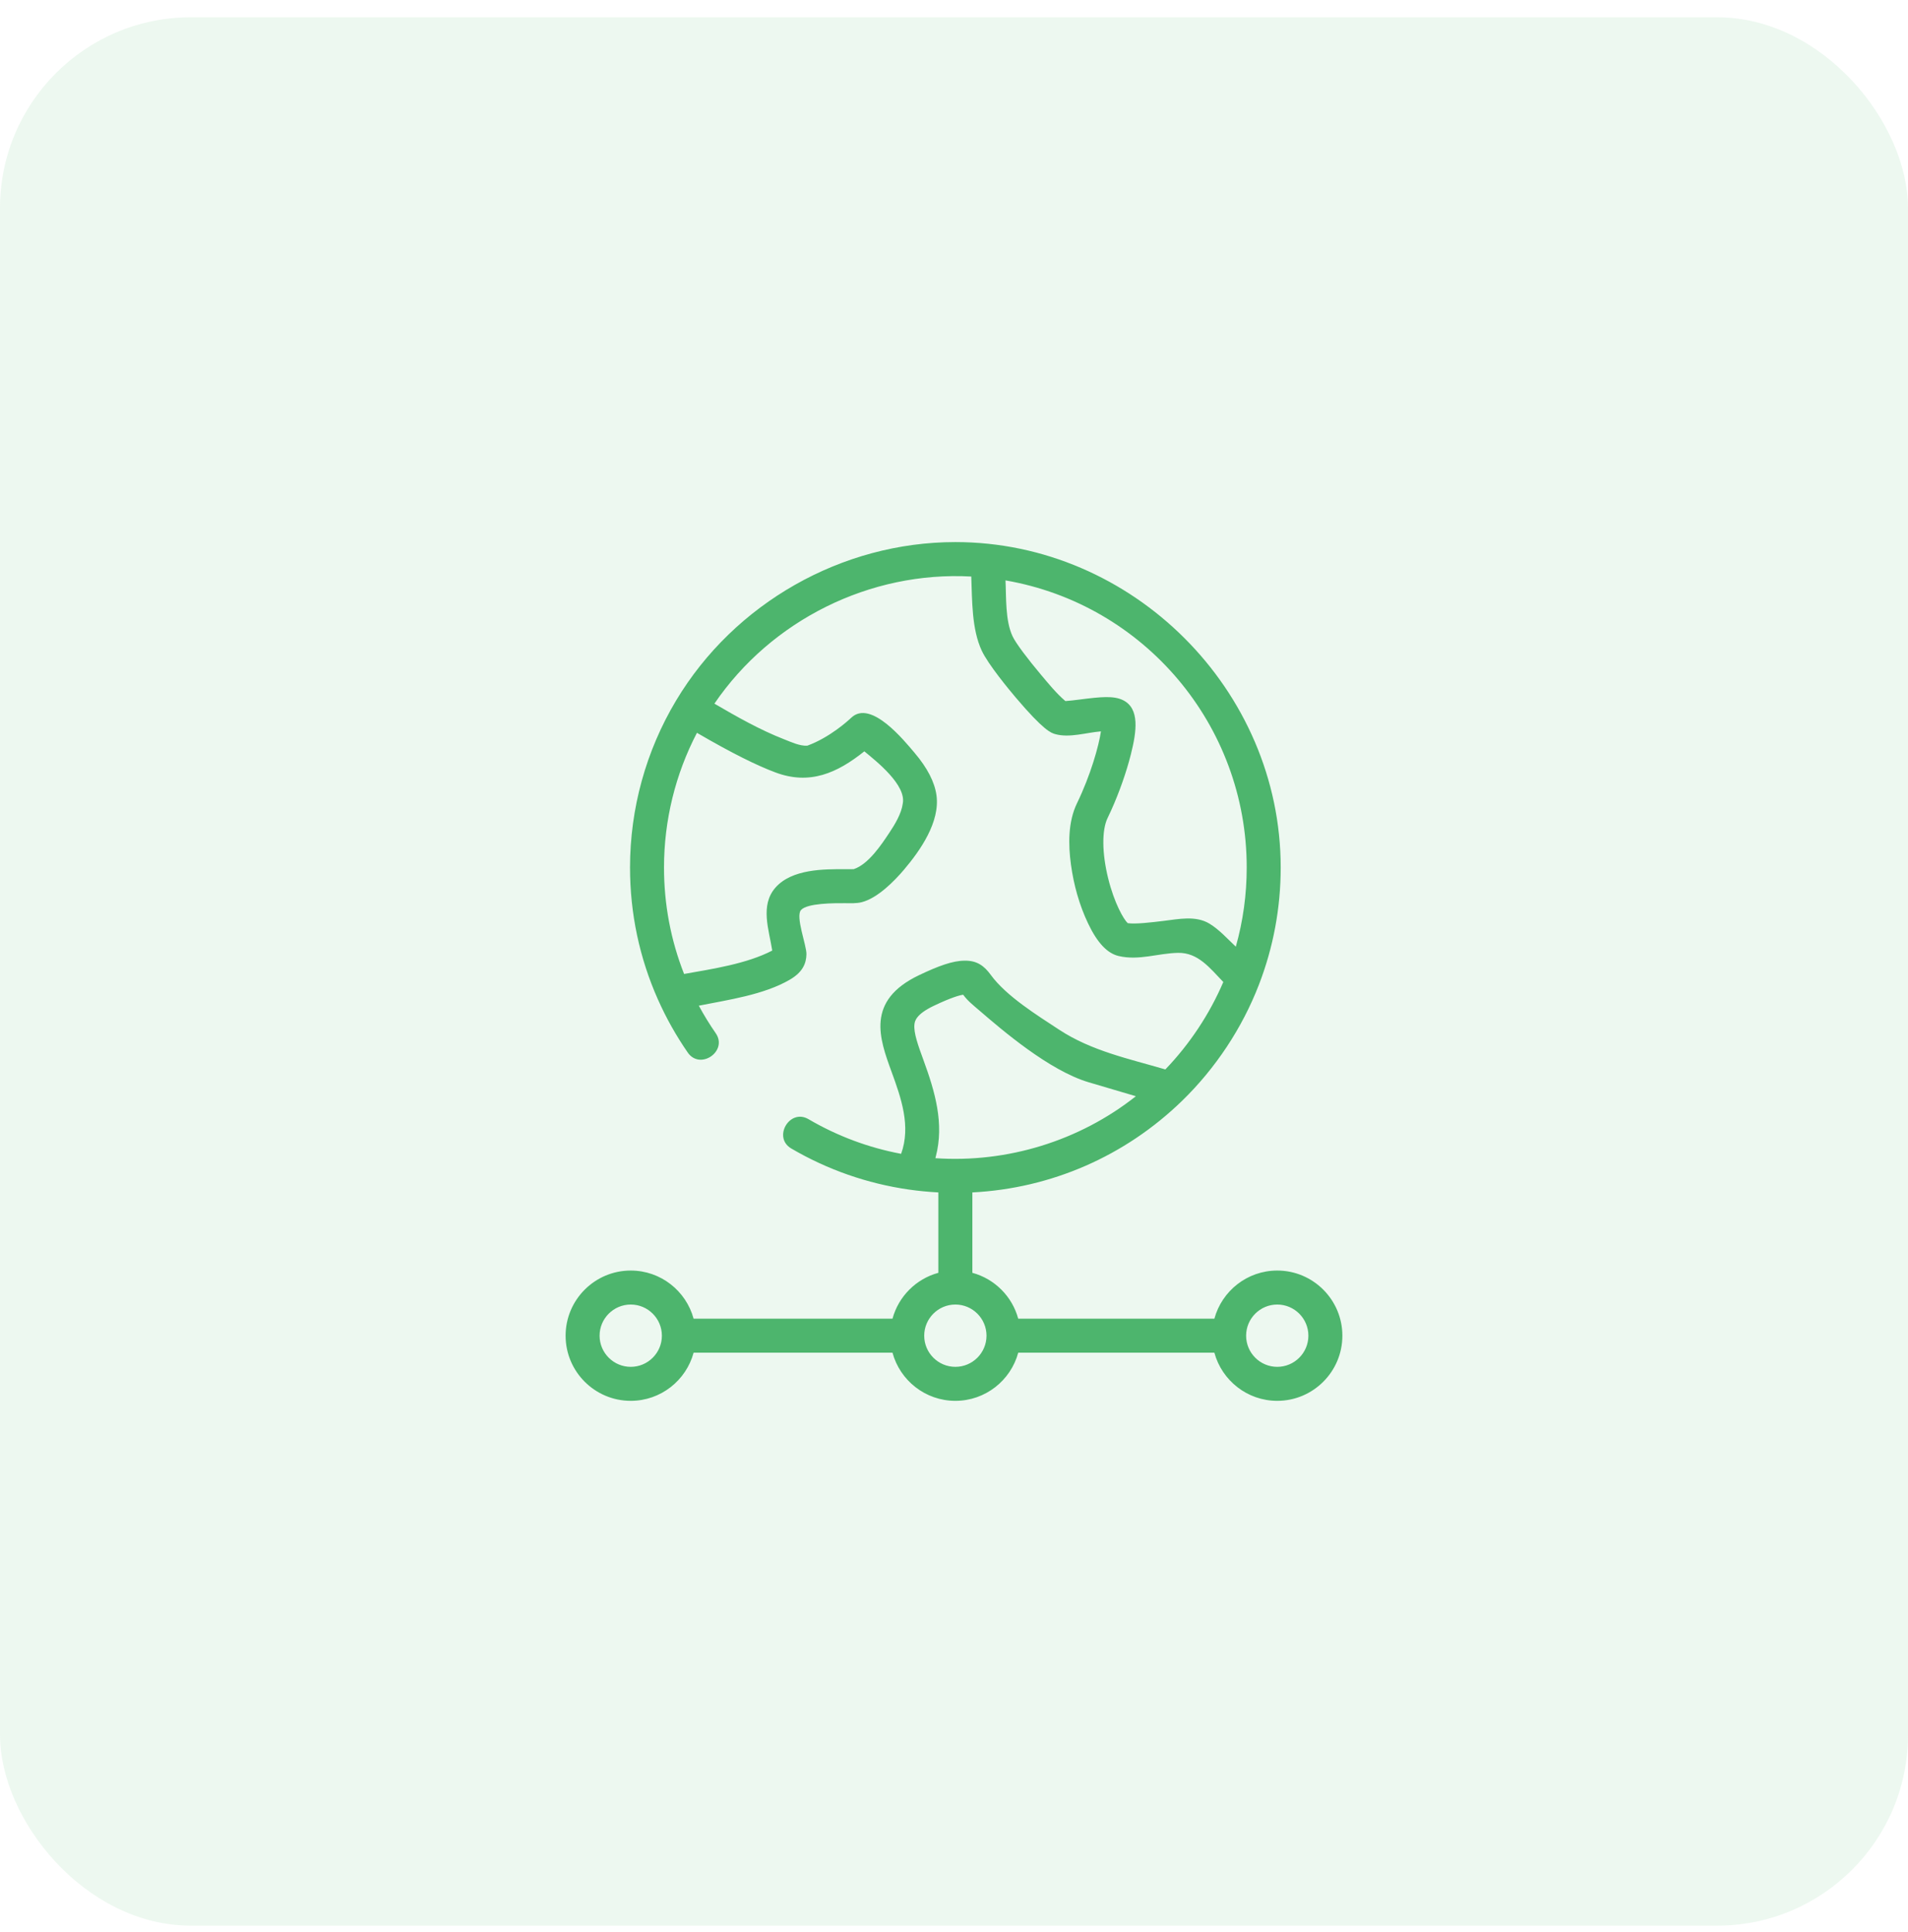
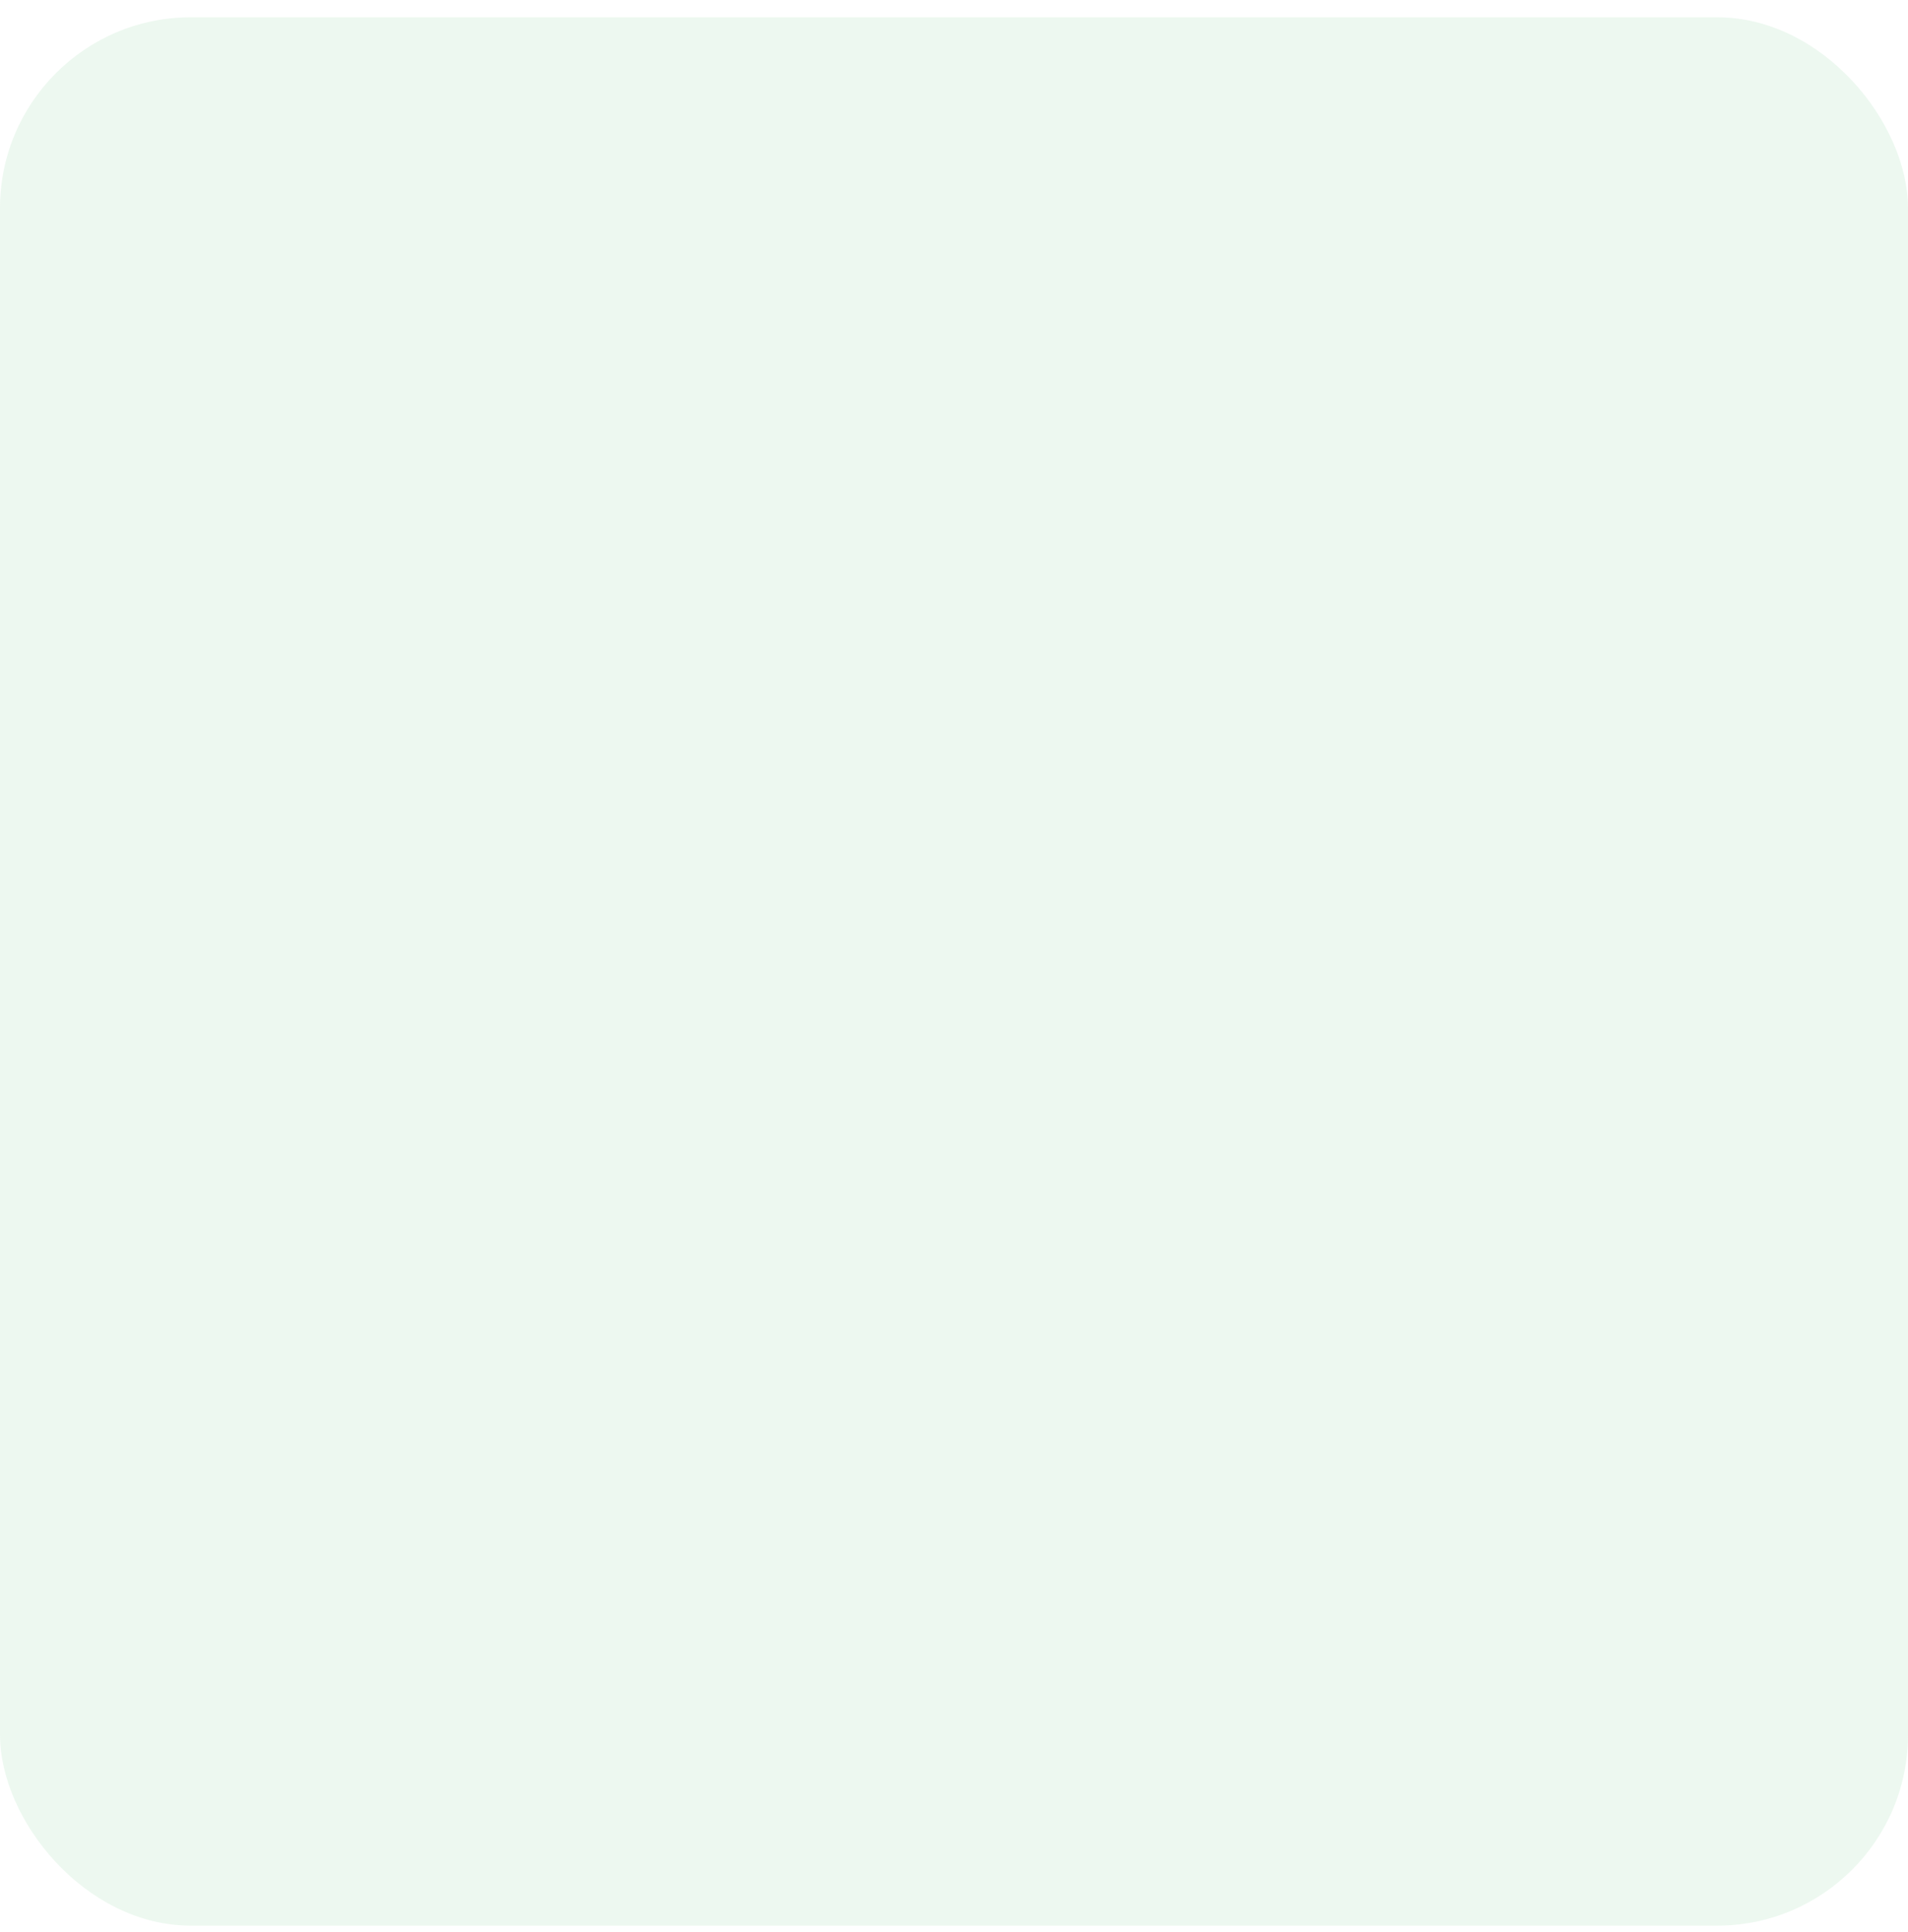
<svg xmlns="http://www.w3.org/2000/svg" width="80" height="81" viewBox="0 0 80 81" fill="none">
  <rect y="0.725" width="80" height="80" rx="8" fill="#4DB56D" fill-opacity="0.1" />
-   <path d="M53.553 53.263C52.294 53.263 51.232 54.12 50.917 55.282H42.693C42.44 54.347 41.704 53.611 40.77 53.358V49.988C44.075 49.818 47.176 48.469 49.566 46.145C50.969 44.781 52.082 43.099 52.784 41.282C53.39 39.714 53.698 38.059 53.698 36.366C53.698 28.927 47.496 22.725 40.057 22.725C35.297 22.725 30.789 25.287 28.346 29.37C27.084 31.478 26.416 33.898 26.416 36.366C26.416 38.291 26.81 40.154 27.587 41.902C27.588 41.902 27.588 41.902 27.588 41.902C27.932 42.678 28.353 43.425 28.837 44.125C29.358 44.877 30.53 44.066 30.009 43.313C29.752 42.943 29.515 42.557 29.301 42.16C30.521 41.916 32.024 41.706 33.117 41.069C33.653 40.756 33.806 40.392 33.813 39.999C33.82 39.628 33.344 38.421 33.585 38.15C33.845 37.855 34.996 37.861 35.431 37.863C35.659 37.864 35.908 37.878 36.132 37.821C36.808 37.648 37.517 36.913 37.9 36.462C38.589 35.65 39.42 34.458 39.265 33.337C39.188 32.784 38.882 32.19 38.348 31.561C37.904 31.037 36.508 29.311 35.691 30.089C35.567 30.206 34.796 30.914 33.85 31.26C33.533 31.281 33.158 31.102 32.876 30.992C31.86 30.596 30.895 30.046 29.954 29.498C32.343 25.992 36.485 23.936 40.724 24.169C40.763 25.154 40.737 26.364 41.163 27.276C41.435 27.858 42.315 28.919 42.579 29.23C43.774 30.641 44.078 30.728 44.241 30.774C44.839 30.945 45.555 30.708 46.161 30.66C46.071 31.273 45.729 32.493 45.158 33.671C44.778 34.453 44.789 35.41 44.904 36.247C45.019 37.094 45.254 37.94 45.622 38.712C46.005 39.518 46.424 39.964 46.901 40.077C47.757 40.278 48.551 39.961 49.393 39.945C50.234 39.929 50.726 40.58 51.292 41.167C50.714 42.515 49.883 43.769 48.862 44.832C47.324 44.382 45.762 44.056 44.408 43.166C43.497 42.567 42.19 41.76 41.543 40.87C41.269 40.494 40.967 40.265 40.454 40.273C39.95 40.269 39.33 40.501 38.533 40.881C36.293 41.95 36.872 43.535 37.383 44.933C37.785 46.034 38.2 47.211 37.783 48.37C36.413 48.112 35.108 47.625 33.897 46.916C33.108 46.455 32.387 47.684 33.178 48.147C34.7 49.037 36.357 49.616 38.102 49.867C38.513 49.926 38.929 49.966 39.344 49.988V53.358C38.41 53.611 37.674 54.348 37.421 55.282H29.082C28.768 54.12 27.706 53.263 26.446 53.263C24.94 53.263 23.715 54.489 23.715 55.994C23.715 57.5 24.94 58.725 26.446 58.725C27.706 58.725 28.768 57.868 29.082 56.707H37.421C37.735 57.868 38.798 58.725 40.057 58.725C41.316 58.725 42.379 57.868 42.693 56.707H50.917C51.232 57.868 52.294 58.725 53.553 58.725C55.059 58.725 56.284 57.5 56.284 55.994C56.284 54.489 55.059 53.263 53.553 53.263ZM32.517 37.206C31.857 37.953 32.245 38.983 32.379 39.849C31.305 40.407 29.863 40.62 28.683 40.83C28.124 39.41 27.841 37.911 27.841 36.366C27.841 34.393 28.317 32.456 29.222 30.721C30.71 31.589 31.753 32.097 32.506 32.379C33.946 32.922 35.098 32.41 36.24 31.497C36.75 31.916 38.011 32.911 37.851 33.691C37.795 34.113 37.516 34.569 37.286 34.914C36.952 35.417 36.411 36.231 35.798 36.435C35.715 36.439 35.58 36.439 35.437 36.438C34.549 36.433 33.205 36.427 32.517 37.206ZM46.464 36.822C46.203 35.768 46.194 34.799 46.44 34.292C46.49 34.19 46.539 34.085 46.587 33.978C46.925 33.229 47.227 32.375 47.414 31.631C47.66 30.656 47.791 29.704 47.091 29.354C46.696 29.157 46.151 29.213 45.295 29.322C45.1 29.347 44.828 29.381 44.67 29.39C44.291 29.066 43.965 28.663 43.644 28.282C43.122 27.662 42.595 26.974 42.455 26.673C42.145 26.01 42.194 25.04 42.159 24.331C47.971 25.335 52.273 30.392 52.273 36.366C52.273 37.498 52.12 38.611 51.816 39.686C51.475 39.364 51.113 38.962 50.708 38.719C50.131 38.373 49.418 38.53 48.784 38.606C48.283 38.667 47.607 38.748 47.284 38.7C47.113 38.54 46.722 37.866 46.464 36.822ZM39.235 48.493C39.601 47.1 39.199 45.752 38.721 44.444C38.497 43.831 38.304 43.301 38.341 42.949C38.354 42.824 38.385 42.531 39.148 42.167C39.914 41.801 40.254 41.718 40.385 41.701C40.575 41.962 40.819 42.15 41.062 42.36C42.011 43.177 43.985 44.876 45.645 45.37C46.305 45.566 46.965 45.761 47.626 45.955C45.258 47.829 42.231 48.759 39.219 48.553C39.225 48.533 39.229 48.513 39.235 48.493ZM26.446 57.3C25.726 57.3 25.14 56.714 25.14 55.994C25.14 55.274 25.726 54.688 26.446 54.688C27.166 54.688 27.752 55.274 27.752 55.994C27.752 56.714 27.166 57.3 26.446 57.3ZM40.057 57.3C39.337 57.3 38.751 56.714 38.751 55.994C38.751 55.274 39.337 54.688 40.057 54.688C40.777 54.688 41.363 55.274 41.363 55.994C41.363 56.714 40.777 57.3 40.057 57.3ZM53.553 57.3C52.833 57.3 52.248 56.714 52.248 55.994C52.248 55.274 52.833 54.688 53.553 54.688C54.273 54.688 54.859 55.274 54.859 55.994C54.859 56.714 54.273 57.3 53.553 57.3Z" fill="#4DB56D" />
</svg>